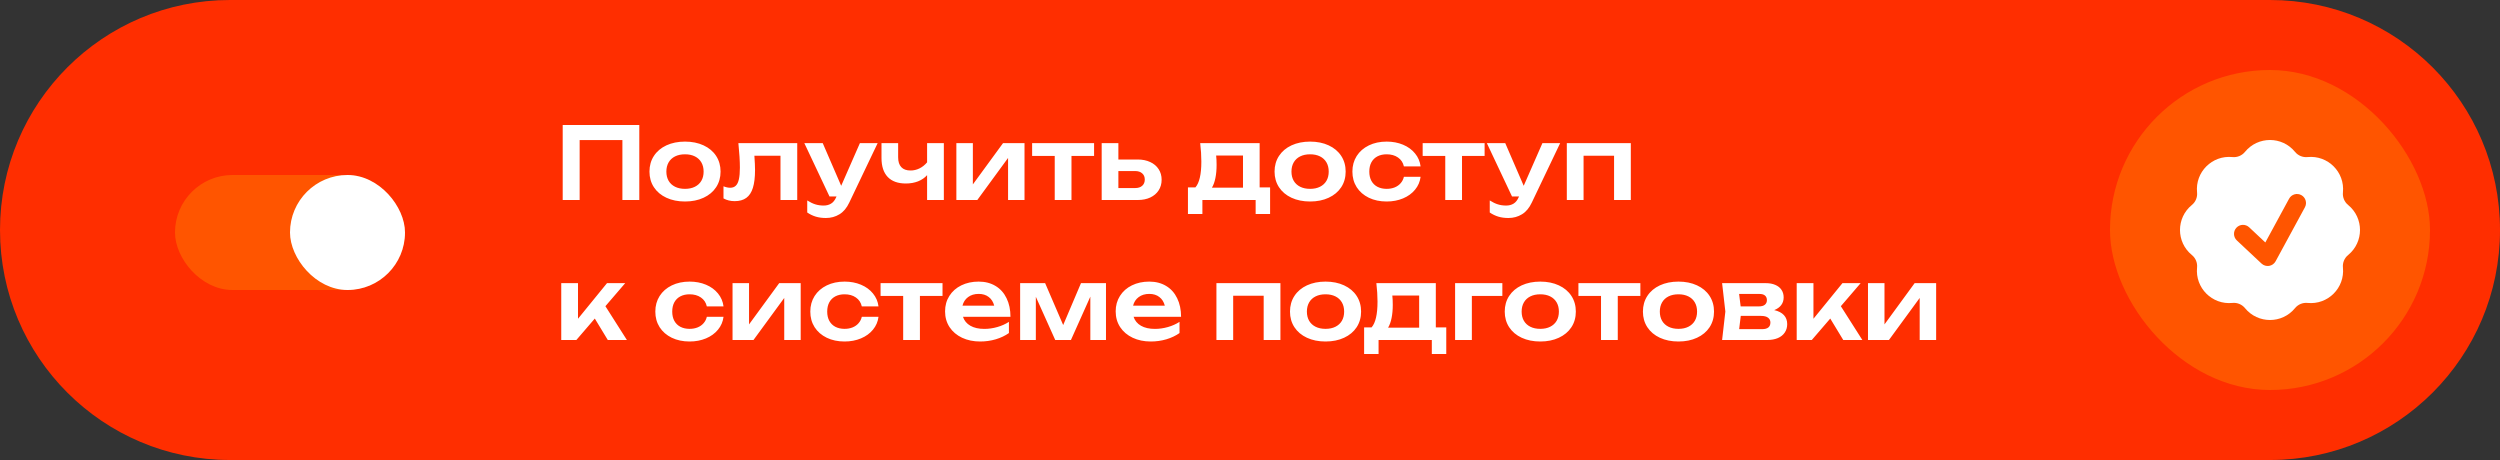
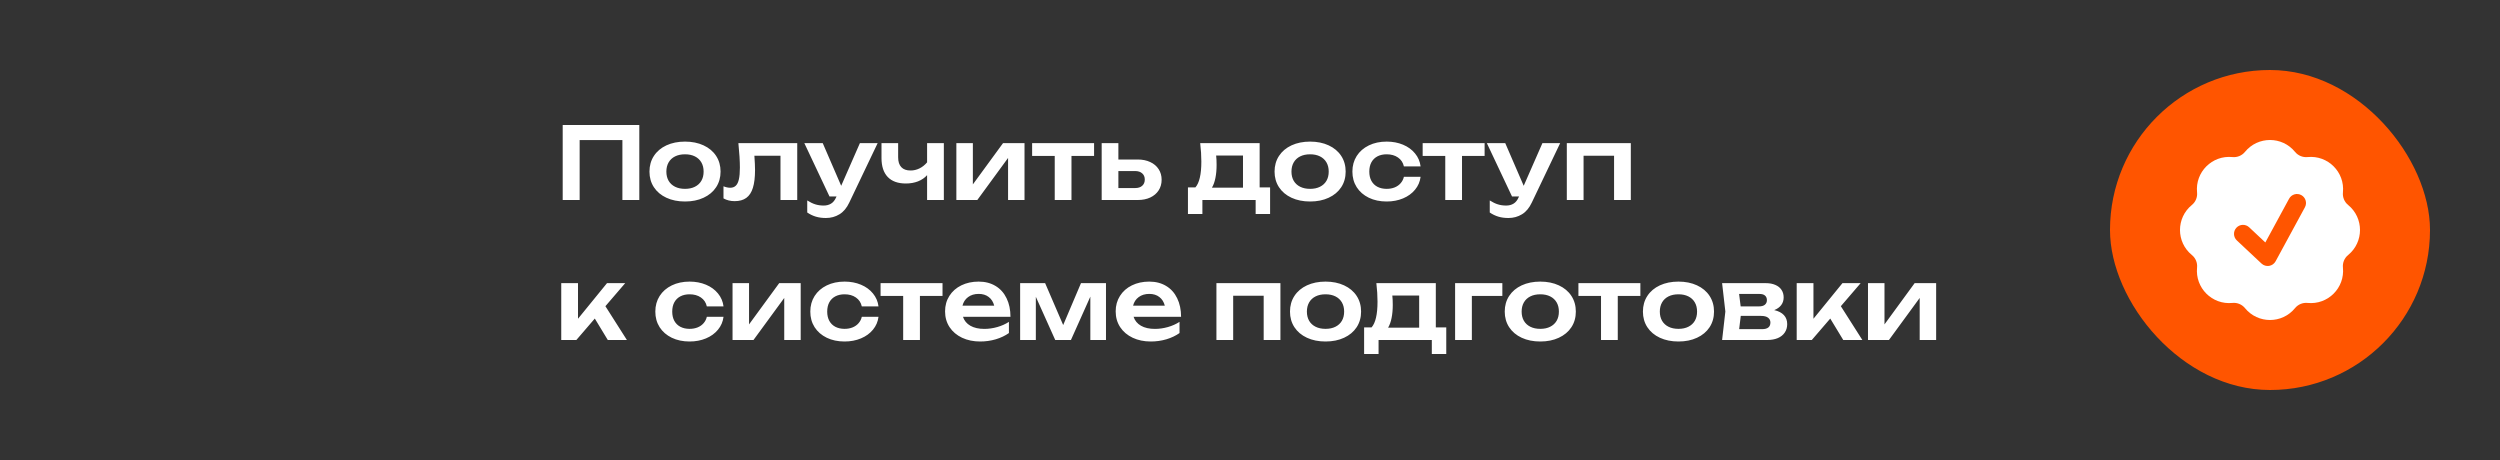
<svg xmlns="http://www.w3.org/2000/svg" width="500" height="92" viewBox="0 0 500 92" fill="none">
  <rect x="0" y="0" width="500" height="92" fill="#333333" stroke="none" />
-   <path d="M0 46C0 20.595 20.595 0 46 0H454C479.405 0 500 20.595 500 46V46C500 71.405 479.405 92 454 92H46C20.595 92 0 71.405 0 46V46Z" fill="#FF2E00" />
  <path d="M112.54 40V25H127.86V40H124.48V28.01H115.93V40H112.54ZM137.003 40.3C135.603 40.3 134.363 40.05 133.283 39.55C132.209 39.05 131.376 38.35 130.783 37.45C130.189 36.543 129.893 35.5 129.893 34.32C129.893 33.133 130.189 32.087 130.783 31.18C131.376 30.273 132.209 29.57 133.283 29.07C134.363 28.57 135.603 28.32 137.003 28.32C138.403 28.32 139.639 28.57 140.713 29.07C141.793 29.57 142.629 30.273 143.223 31.18C143.816 32.087 144.113 33.133 144.113 34.32C144.113 35.5 143.816 36.543 143.223 37.45C142.629 38.35 141.793 39.05 140.713 39.55C139.639 40.05 138.403 40.3 137.003 40.3ZM137.003 37.77C137.769 37.77 138.429 37.63 138.983 37.35C139.543 37.07 139.973 36.673 140.273 36.16C140.573 35.64 140.723 35.027 140.723 34.32C140.723 33.613 140.573 33 140.273 32.48C139.973 31.96 139.543 31.56 138.983 31.28C138.423 31 137.763 30.86 137.003 30.86C136.236 30.86 135.573 31 135.013 31.28C134.453 31.56 134.023 31.96 133.723 32.48C133.423 33 133.273 33.613 133.273 34.32C133.273 35.027 133.423 35.64 133.723 36.16C134.023 36.673 134.453 37.07 135.013 37.35C135.573 37.63 136.236 37.77 137.003 37.77ZM159.447 28.63V40H156.097V31.15H150.877C150.964 32.343 151.007 33.293 151.007 34C151.007 35.467 150.864 36.657 150.577 37.57C150.297 38.477 149.857 39.147 149.257 39.58C148.664 40.013 147.887 40.23 146.927 40.23C146.1 40.23 145.357 40.047 144.697 39.68V37.26C145.184 37.453 145.634 37.55 146.047 37.55C146.507 37.55 146.877 37.413 147.157 37.14C147.444 36.867 147.65 36.44 147.777 35.86C147.91 35.273 147.977 34.5 147.977 33.54C147.977 32.227 147.877 30.59 147.677 28.63H159.447ZM171.978 28.63H175.528L169.858 40.51C169.351 41.59 168.694 42.373 167.888 42.86C167.081 43.353 166.178 43.6 165.178 43.6C164.438 43.6 163.768 43.51 163.168 43.33C162.568 43.15 161.994 42.873 161.448 42.5V40.09C162.028 40.457 162.568 40.717 163.068 40.87C163.568 41.03 164.121 41.11 164.728 41.11C165.308 41.11 165.804 40.98 166.218 40.72C166.638 40.467 166.978 40.04 167.238 39.44L167.308 39.29H165.898L160.868 28.63H164.548L168.238 37.16L171.978 28.63ZM185.419 28.63H188.769V40H185.419V35.03C184.946 35.563 184.343 35.977 183.609 36.27C182.876 36.557 182.063 36.7 181.169 36.7C179.589 36.7 178.383 36.267 177.549 35.4C176.716 34.527 176.299 33.26 176.299 31.6V28.63H179.629V31.46C179.629 32.327 179.839 32.983 180.259 33.43C180.679 33.877 181.296 34.1 182.109 34.1C182.729 34.1 183.319 33.963 183.879 33.69C184.446 33.417 184.959 33.01 185.419 32.47V28.63ZM194.573 36.88L200.603 28.63H204.903V40H201.613V31.59L195.463 40H191.273V28.63H194.573V36.88ZM206.426 28.63H218.816V31.19H214.296V40H210.946V31.19H206.426V28.63ZM227.536 31.9C228.489 31.9 229.326 32.07 230.046 32.41C230.773 32.743 231.333 33.217 231.726 33.83C232.126 34.443 232.326 35.15 232.326 35.95C232.326 36.757 232.126 37.467 231.726 38.08C231.333 38.687 230.776 39.16 230.056 39.5C229.343 39.833 228.516 40 227.576 40H220.336V28.63H223.676V31.9H227.536ZM227.026 37.61C227.626 37.61 228.096 37.46 228.436 37.16C228.783 36.853 228.956 36.437 228.956 35.91C228.956 35.383 228.783 34.97 228.436 34.67C228.096 34.363 227.626 34.21 227.026 34.21H223.676V37.61H227.026ZM251.929 37.48H254.019V42.8H251.129V40H240.479V42.8H237.589V37.48H239.079C239.479 37.027 239.775 36.373 239.969 35.52C240.169 34.667 240.269 33.597 240.269 32.31C240.269 31.163 240.192 29.937 240.039 28.63H251.929V37.48ZM248.599 37.53V31.11H243.229C243.289 31.617 243.319 32.237 243.319 32.97C243.319 33.957 243.239 34.837 243.079 35.61C242.925 36.377 242.695 37.017 242.389 37.53H248.599ZM262.022 40.3C260.622 40.3 259.382 40.05 258.302 39.55C257.229 39.05 256.396 38.35 255.802 37.45C255.209 36.543 254.912 35.5 254.912 34.32C254.912 33.133 255.209 32.087 255.802 31.18C256.396 30.273 257.229 29.57 258.302 29.07C259.382 28.57 260.622 28.32 262.022 28.32C263.422 28.32 264.659 28.57 265.732 29.07C266.812 29.57 267.649 30.273 268.242 31.18C268.836 32.087 269.132 33.133 269.132 34.32C269.132 35.5 268.836 36.543 268.242 37.45C267.649 38.35 266.812 39.05 265.732 39.55C264.659 40.05 263.422 40.3 262.022 40.3ZM262.022 37.77C262.789 37.77 263.449 37.63 264.002 37.35C264.562 37.07 264.992 36.673 265.292 36.16C265.592 35.64 265.742 35.027 265.742 34.32C265.742 33.613 265.592 33 265.292 32.48C264.992 31.96 264.562 31.56 264.002 31.28C263.442 31 262.782 30.86 262.022 30.86C261.256 30.86 260.592 31 260.032 31.28C259.472 31.56 259.042 31.96 258.742 32.48C258.442 33 258.292 33.613 258.292 34.32C258.292 35.027 258.442 35.64 258.742 36.16C259.042 36.673 259.472 37.07 260.032 37.35C260.592 37.63 261.256 37.77 262.022 37.77ZM284.119 35.36C283.999 36.333 283.629 37.193 283.009 37.94C282.395 38.687 281.595 39.267 280.609 39.68C279.622 40.093 278.532 40.3 277.339 40.3C275.999 40.3 274.809 40.05 273.769 39.55C272.729 39.043 271.919 38.34 271.339 37.44C270.765 36.533 270.479 35.493 270.479 34.32C270.479 33.147 270.765 32.107 271.339 31.2C271.919 30.293 272.729 29.587 273.769 29.08C274.809 28.573 275.999 28.32 277.339 28.32C278.532 28.32 279.622 28.527 280.609 28.94C281.595 29.353 282.395 29.937 283.009 30.69C283.629 31.443 283.999 32.307 284.119 33.28H280.779C280.612 32.52 280.219 31.927 279.599 31.5C278.985 31.073 278.232 30.86 277.339 30.86C276.632 30.86 276.015 30.997 275.489 31.27C274.969 31.543 274.565 31.94 274.279 32.46C273.999 32.98 273.859 33.6 273.859 34.32C273.859 35.033 273.999 35.65 274.279 36.17C274.565 36.69 274.969 37.087 275.489 37.36C276.015 37.633 276.632 37.77 277.339 37.77C277.925 37.77 278.459 37.673 278.939 37.48C279.425 37.28 279.825 36.997 280.139 36.63C280.459 36.263 280.672 35.84 280.779 35.36H284.119ZM284.532 28.63H296.922V31.19H292.402V40H289.052V31.19H284.532V28.63ZM308.481 28.63H312.031L306.361 40.51C305.855 41.59 305.198 42.373 304.391 42.86C303.585 43.353 302.681 43.6 301.681 43.6C300.941 43.6 300.271 43.51 299.671 43.33C299.071 43.15 298.498 42.873 297.951 42.5V40.09C298.531 40.457 299.071 40.717 299.571 40.87C300.071 41.03 300.625 41.11 301.231 41.11C301.811 41.11 302.308 40.98 302.721 40.72C303.141 40.467 303.481 40.04 303.741 39.44L303.811 39.29H302.401L297.371 28.63H301.051L304.741 37.16L308.481 28.63ZM313.363 40V28.63H326.163V40H322.813V31.15H316.713V40H313.363ZM121.08 61.24L125.38 68H121.56L118.96 63.71L115.27 68H112.25V56.63H115.6V63.75L121.4 56.63H125.04L121.08 61.24ZM144.705 63.36C144.585 64.333 144.215 65.193 143.595 65.94C142.981 66.687 142.181 67.267 141.195 67.68C140.208 68.093 139.118 68.3 137.925 68.3C136.585 68.3 135.395 68.05 134.355 67.55C133.315 67.043 132.505 66.34 131.925 65.44C131.351 64.533 131.065 63.493 131.065 62.32C131.065 61.147 131.351 60.107 131.925 59.2C132.505 58.293 133.315 57.587 134.355 57.08C135.395 56.573 136.585 56.32 137.925 56.32C139.118 56.32 140.208 56.527 141.195 56.94C142.181 57.353 142.981 57.937 143.595 58.69C144.215 59.443 144.585 60.307 144.705 61.28H141.365C141.198 60.52 140.805 59.927 140.185 59.5C139.571 59.073 138.818 58.86 137.925 58.86C137.218 58.86 136.601 58.997 136.075 59.27C135.555 59.543 135.151 59.94 134.865 60.46C134.585 60.98 134.445 61.6 134.445 62.32C134.445 63.033 134.585 63.65 134.865 64.17C135.151 64.69 135.555 65.087 136.075 65.36C136.601 65.633 137.218 65.77 137.925 65.77C138.511 65.77 139.045 65.673 139.525 65.48C140.011 65.28 140.411 64.997 140.725 64.63C141.045 64.263 141.258 63.84 141.365 63.36H144.705ZM149.808 64.88L155.838 56.63H160.138V68H156.848V59.59L150.698 68H146.508V56.63H149.808V64.88ZM175.701 63.36C175.581 64.333 175.211 65.193 174.591 65.94C173.977 66.687 173.177 67.267 172.191 67.68C171.204 68.093 170.114 68.3 168.921 68.3C167.581 68.3 166.391 68.05 165.351 67.55C164.311 67.043 163.501 66.34 162.921 65.44C162.347 64.533 162.061 63.493 162.061 62.32C162.061 61.147 162.347 60.107 162.921 59.2C163.501 58.293 164.311 57.587 165.351 57.08C166.391 56.573 167.581 56.32 168.921 56.32C170.114 56.32 171.204 56.527 172.191 56.94C173.177 57.353 173.977 57.937 174.591 58.69C175.211 59.443 175.581 60.307 175.701 61.28H172.361C172.194 60.52 171.801 59.927 171.181 59.5C170.567 59.073 169.814 58.86 168.921 58.86C168.214 58.86 167.597 58.997 167.071 59.27C166.551 59.543 166.147 59.94 165.861 60.46C165.581 60.98 165.441 61.6 165.441 62.32C165.441 63.033 165.581 63.65 165.861 64.17C166.147 64.69 166.551 65.087 167.071 65.36C167.597 65.633 168.214 65.77 168.921 65.77C169.507 65.77 170.041 65.673 170.521 65.48C171.007 65.28 171.407 64.997 171.721 64.63C172.041 64.263 172.254 63.84 172.361 63.36H175.701ZM176.114 56.63H188.504V59.19H183.984V68H180.634V59.19H176.114V56.63ZM192.594 63.36C192.847 64.133 193.34 64.73 194.074 65.15C194.807 65.57 195.737 65.78 196.864 65.78C197.724 65.78 198.587 65.657 199.454 65.41C200.32 65.163 201.097 64.817 201.784 64.37V66.61C201.03 67.143 200.154 67.56 199.154 67.86C198.16 68.153 197.12 68.3 196.034 68.3C194.687 68.3 193.48 68.05 192.414 67.55C191.347 67.043 190.514 66.337 189.914 65.43C189.314 64.517 189.014 63.467 189.014 62.28C189.014 61.113 189.3 60.08 189.874 59.18C190.447 58.273 191.244 57.57 192.264 57.07C193.284 56.57 194.437 56.32 195.724 56.32C197.017 56.32 198.144 56.61 199.104 57.19C200.064 57.763 200.8 58.583 201.314 59.65C201.834 60.71 202.094 61.947 202.094 63.36H192.594ZM195.744 58.78C194.897 58.78 194.187 58.993 193.614 59.42C193.047 59.84 192.674 60.413 192.494 61.14H198.844C198.65 60.387 198.284 59.807 197.744 59.4C197.21 58.987 196.544 58.78 195.744 58.78ZM212.637 65.01L216.197 56.63H221.197V68H218.067V59.33L214.187 68H211.047L207.167 59.36V68H204.027V56.63H209.027L212.637 65.01ZM226.715 63.36C226.968 64.133 227.462 64.73 228.195 65.15C228.928 65.57 229.858 65.78 230.985 65.78C231.845 65.78 232.708 65.657 233.575 65.41C234.442 65.163 235.218 64.817 235.905 64.37V66.61C235.152 67.143 234.275 67.56 233.275 67.86C232.282 68.153 231.242 68.3 230.155 68.3C228.808 68.3 227.602 68.05 226.535 67.55C225.468 67.043 224.635 66.337 224.035 65.43C223.435 64.517 223.135 63.467 223.135 62.28C223.135 61.113 223.422 60.08 223.995 59.18C224.568 58.273 225.365 57.57 226.385 57.07C227.405 56.57 228.558 56.32 229.845 56.32C231.138 56.32 232.265 56.61 233.225 57.19C234.185 57.763 234.922 58.583 235.435 59.65C235.955 60.71 236.215 61.947 236.215 63.36H226.715ZM229.865 58.78C229.018 58.78 228.308 58.993 227.735 59.42C227.168 59.84 226.795 60.413 226.615 61.14H232.965C232.772 60.387 232.405 59.807 231.865 59.4C231.332 58.987 230.665 58.78 229.865 58.78ZM243.285 68V56.63H256.085V68H252.735V59.15H246.635V68H243.285ZM265.108 68.3C263.708 68.3 262.468 68.05 261.388 67.55C260.315 67.05 259.481 66.35 258.888 65.45C258.295 64.543 257.998 63.5 257.998 62.32C257.998 61.133 258.295 60.087 258.888 59.18C259.481 58.273 260.315 57.57 261.388 57.07C262.468 56.57 263.708 56.32 265.108 56.32C266.508 56.32 267.745 56.57 268.818 57.07C269.898 57.57 270.735 58.273 271.328 59.18C271.921 60.087 272.218 61.133 272.218 62.32C272.218 63.5 271.921 64.543 271.328 65.45C270.735 66.35 269.898 67.05 268.818 67.55C267.745 68.05 266.508 68.3 265.108 68.3ZM265.108 65.77C265.875 65.77 266.535 65.63 267.088 65.35C267.648 65.07 268.078 64.673 268.378 64.16C268.678 63.64 268.828 63.027 268.828 62.32C268.828 61.613 268.678 61 268.378 60.48C268.078 59.96 267.648 59.56 267.088 59.28C266.528 59 265.868 58.86 265.108 58.86C264.341 58.86 263.678 59 263.118 59.28C262.558 59.56 262.128 59.96 261.828 60.48C261.528 61 261.378 61.613 261.378 62.32C261.378 63.027 261.528 63.64 261.828 64.16C262.128 64.673 262.558 65.07 263.118 65.35C263.678 65.63 264.341 65.77 265.108 65.77ZM287.163 65.48H289.253V70.8H286.363V68H275.713V70.8H272.823V65.48H274.313C274.713 65.027 275.01 64.373 275.203 63.52C275.403 62.667 275.503 61.597 275.503 60.31C275.503 59.163 275.426 57.937 275.273 56.63H287.163V65.48ZM283.833 65.53V59.11H278.463C278.523 59.617 278.553 60.237 278.553 60.97C278.553 61.957 278.473 62.837 278.313 63.61C278.16 64.377 277.93 65.017 277.623 65.53H283.833ZM291.02 56.63H300.47V59.19H294.37V68H291.02V56.63ZM308.057 68.3C306.657 68.3 305.417 68.05 304.337 67.55C303.264 67.05 302.431 66.35 301.837 65.45C301.244 64.543 300.947 63.5 300.947 62.32C300.947 61.133 301.244 60.087 301.837 59.18C302.431 58.273 303.264 57.57 304.337 57.07C305.417 56.57 306.657 56.32 308.057 56.32C309.457 56.32 310.694 56.57 311.767 57.07C312.847 57.57 313.684 58.273 314.277 59.18C314.871 60.087 315.167 61.133 315.167 62.32C315.167 63.5 314.871 64.543 314.277 65.45C313.684 66.35 312.847 67.05 311.767 67.55C310.694 68.05 309.457 68.3 308.057 68.3ZM308.057 65.77C308.824 65.77 309.484 65.63 310.037 65.35C310.597 65.07 311.027 64.673 311.327 64.16C311.627 63.64 311.777 63.027 311.777 62.32C311.777 61.613 311.627 61 311.327 60.48C311.027 59.96 310.597 59.56 310.037 59.28C309.477 59 308.817 58.86 308.057 58.86C307.291 58.86 306.627 59 306.067 59.28C305.507 59.56 305.077 59.96 304.777 60.48C304.477 61 304.327 61.613 304.327 62.32C304.327 63.027 304.477 63.64 304.777 64.16C305.077 64.673 305.507 65.07 306.067 65.35C306.627 65.63 307.291 65.77 308.057 65.77ZM315.684 56.63H328.074V59.19H323.554V68H320.204V59.19H315.684V56.63ZM335.694 68.3C334.294 68.3 333.054 68.05 331.974 67.55C330.901 67.05 330.067 66.35 329.474 65.45C328.881 64.543 328.584 63.5 328.584 62.32C328.584 61.133 328.881 60.087 329.474 59.18C330.067 58.273 330.901 57.57 331.974 57.07C333.054 56.57 334.294 56.32 335.694 56.32C337.094 56.32 338.331 56.57 339.404 57.07C340.484 57.57 341.321 58.273 341.914 59.18C342.507 60.087 342.804 61.133 342.804 62.32C342.804 63.5 342.507 64.543 341.914 65.45C341.321 66.35 340.484 67.05 339.404 67.55C338.331 68.05 337.094 68.3 335.694 68.3ZM335.694 65.77C336.461 65.77 337.121 65.63 337.674 65.35C338.234 65.07 338.664 64.673 338.964 64.16C339.264 63.64 339.414 63.027 339.414 62.32C339.414 61.613 339.264 61 338.964 60.48C338.664 59.96 338.234 59.56 337.674 59.28C337.114 59 336.454 58.86 335.694 58.86C334.927 58.86 334.264 59 333.704 59.28C333.144 59.56 332.714 59.96 332.414 60.48C332.114 61 331.964 61.613 331.964 62.32C331.964 63.027 332.114 63.64 332.414 64.16C332.714 64.673 333.144 65.07 333.704 65.35C334.264 65.63 334.927 65.77 335.694 65.77ZM354.841 62.02C355.695 62.213 356.341 62.547 356.781 63.02C357.221 63.493 357.441 64.093 357.441 64.82C357.441 65.467 357.278 66.03 356.951 66.51C356.631 66.99 356.168 67.36 355.561 67.62C354.961 67.873 354.251 68 353.431 68H344.421L345.071 62.31L344.421 56.63H353.171C353.898 56.63 354.528 56.747 355.061 56.98C355.601 57.207 356.015 57.537 356.301 57.97C356.588 58.397 356.731 58.903 356.731 59.49C356.731 60.077 356.568 60.587 356.241 61.02C355.921 61.447 355.455 61.78 354.841 62.02ZM353.381 60.03C353.381 59.643 353.258 59.34 353.011 59.12C352.771 58.9 352.401 58.79 351.901 58.79H347.821L348.131 61.28H351.771C352.305 61.28 352.705 61.17 352.971 60.95C353.245 60.723 353.381 60.417 353.381 60.03ZM352.421 65.83C353.528 65.83 354.081 65.387 354.081 64.5C354.081 64.1 353.925 63.78 353.611 63.54C353.305 63.3 352.835 63.18 352.201 63.18H348.151L347.831 65.83H352.421ZM368.17 61.24L372.47 68H368.65L366.05 63.71L362.36 68H359.34V56.63H362.69V63.75L368.49 56.63H372.13L368.17 61.24ZM376.898 64.88L382.928 56.63H387.228V68H383.938V59.59L377.788 68H373.598V56.63H376.898V64.88Z" fill="white" />
-   <rect x="35" y="35" width="46" height="23" rx="11.5" fill="#FF5500" />
-   <rect x="58" y="35" width="23" height="23" rx="11.5" fill="white" />
  <rect x="422" y="14" width="64" height="64" rx="32" fill="#FF5500" />
  <path fill-rule="evenodd" clip-rule="evenodd" d="M448.995 30.375C451.58 27.208 456.42 27.208 459.005 30.375C459.613 31.12 460.553 31.509 461.509 31.413C465.577 31.001 468.999 34.423 468.587 38.491C468.491 39.447 468.88 40.388 469.625 40.995C472.792 43.58 472.792 48.42 469.625 51.005C468.88 51.613 468.491 52.553 468.587 53.509C468.999 57.577 465.577 60.999 461.509 60.587C460.553 60.49 459.613 60.88 459.005 61.624C456.42 64.792 451.58 64.792 448.995 61.624C448.387 60.88 447.447 60.49 446.491 60.587C442.423 60.999 439.001 57.577 439.413 53.509C439.509 52.553 439.12 51.613 438.375 51.005C435.208 48.42 435.208 43.58 438.375 40.995C439.12 40.388 439.509 39.447 439.413 38.491C439.001 34.423 442.423 31.001 446.491 31.413C447.447 31.509 448.387 31.12 448.995 30.375ZM460.982 41.459C461.456 40.585 461.132 39.492 460.259 39.018C459.385 38.544 458.292 38.868 457.818 39.741L453.067 48.492L449.831 45.458C449.106 44.778 447.967 44.815 447.287 45.54C446.607 46.266 446.644 47.405 447.369 48.085L452.306 52.713C452.713 53.094 453.274 53.266 453.824 53.177C454.375 53.088 454.853 52.749 455.119 52.259L460.982 41.459Z" fill="white" />
</svg>